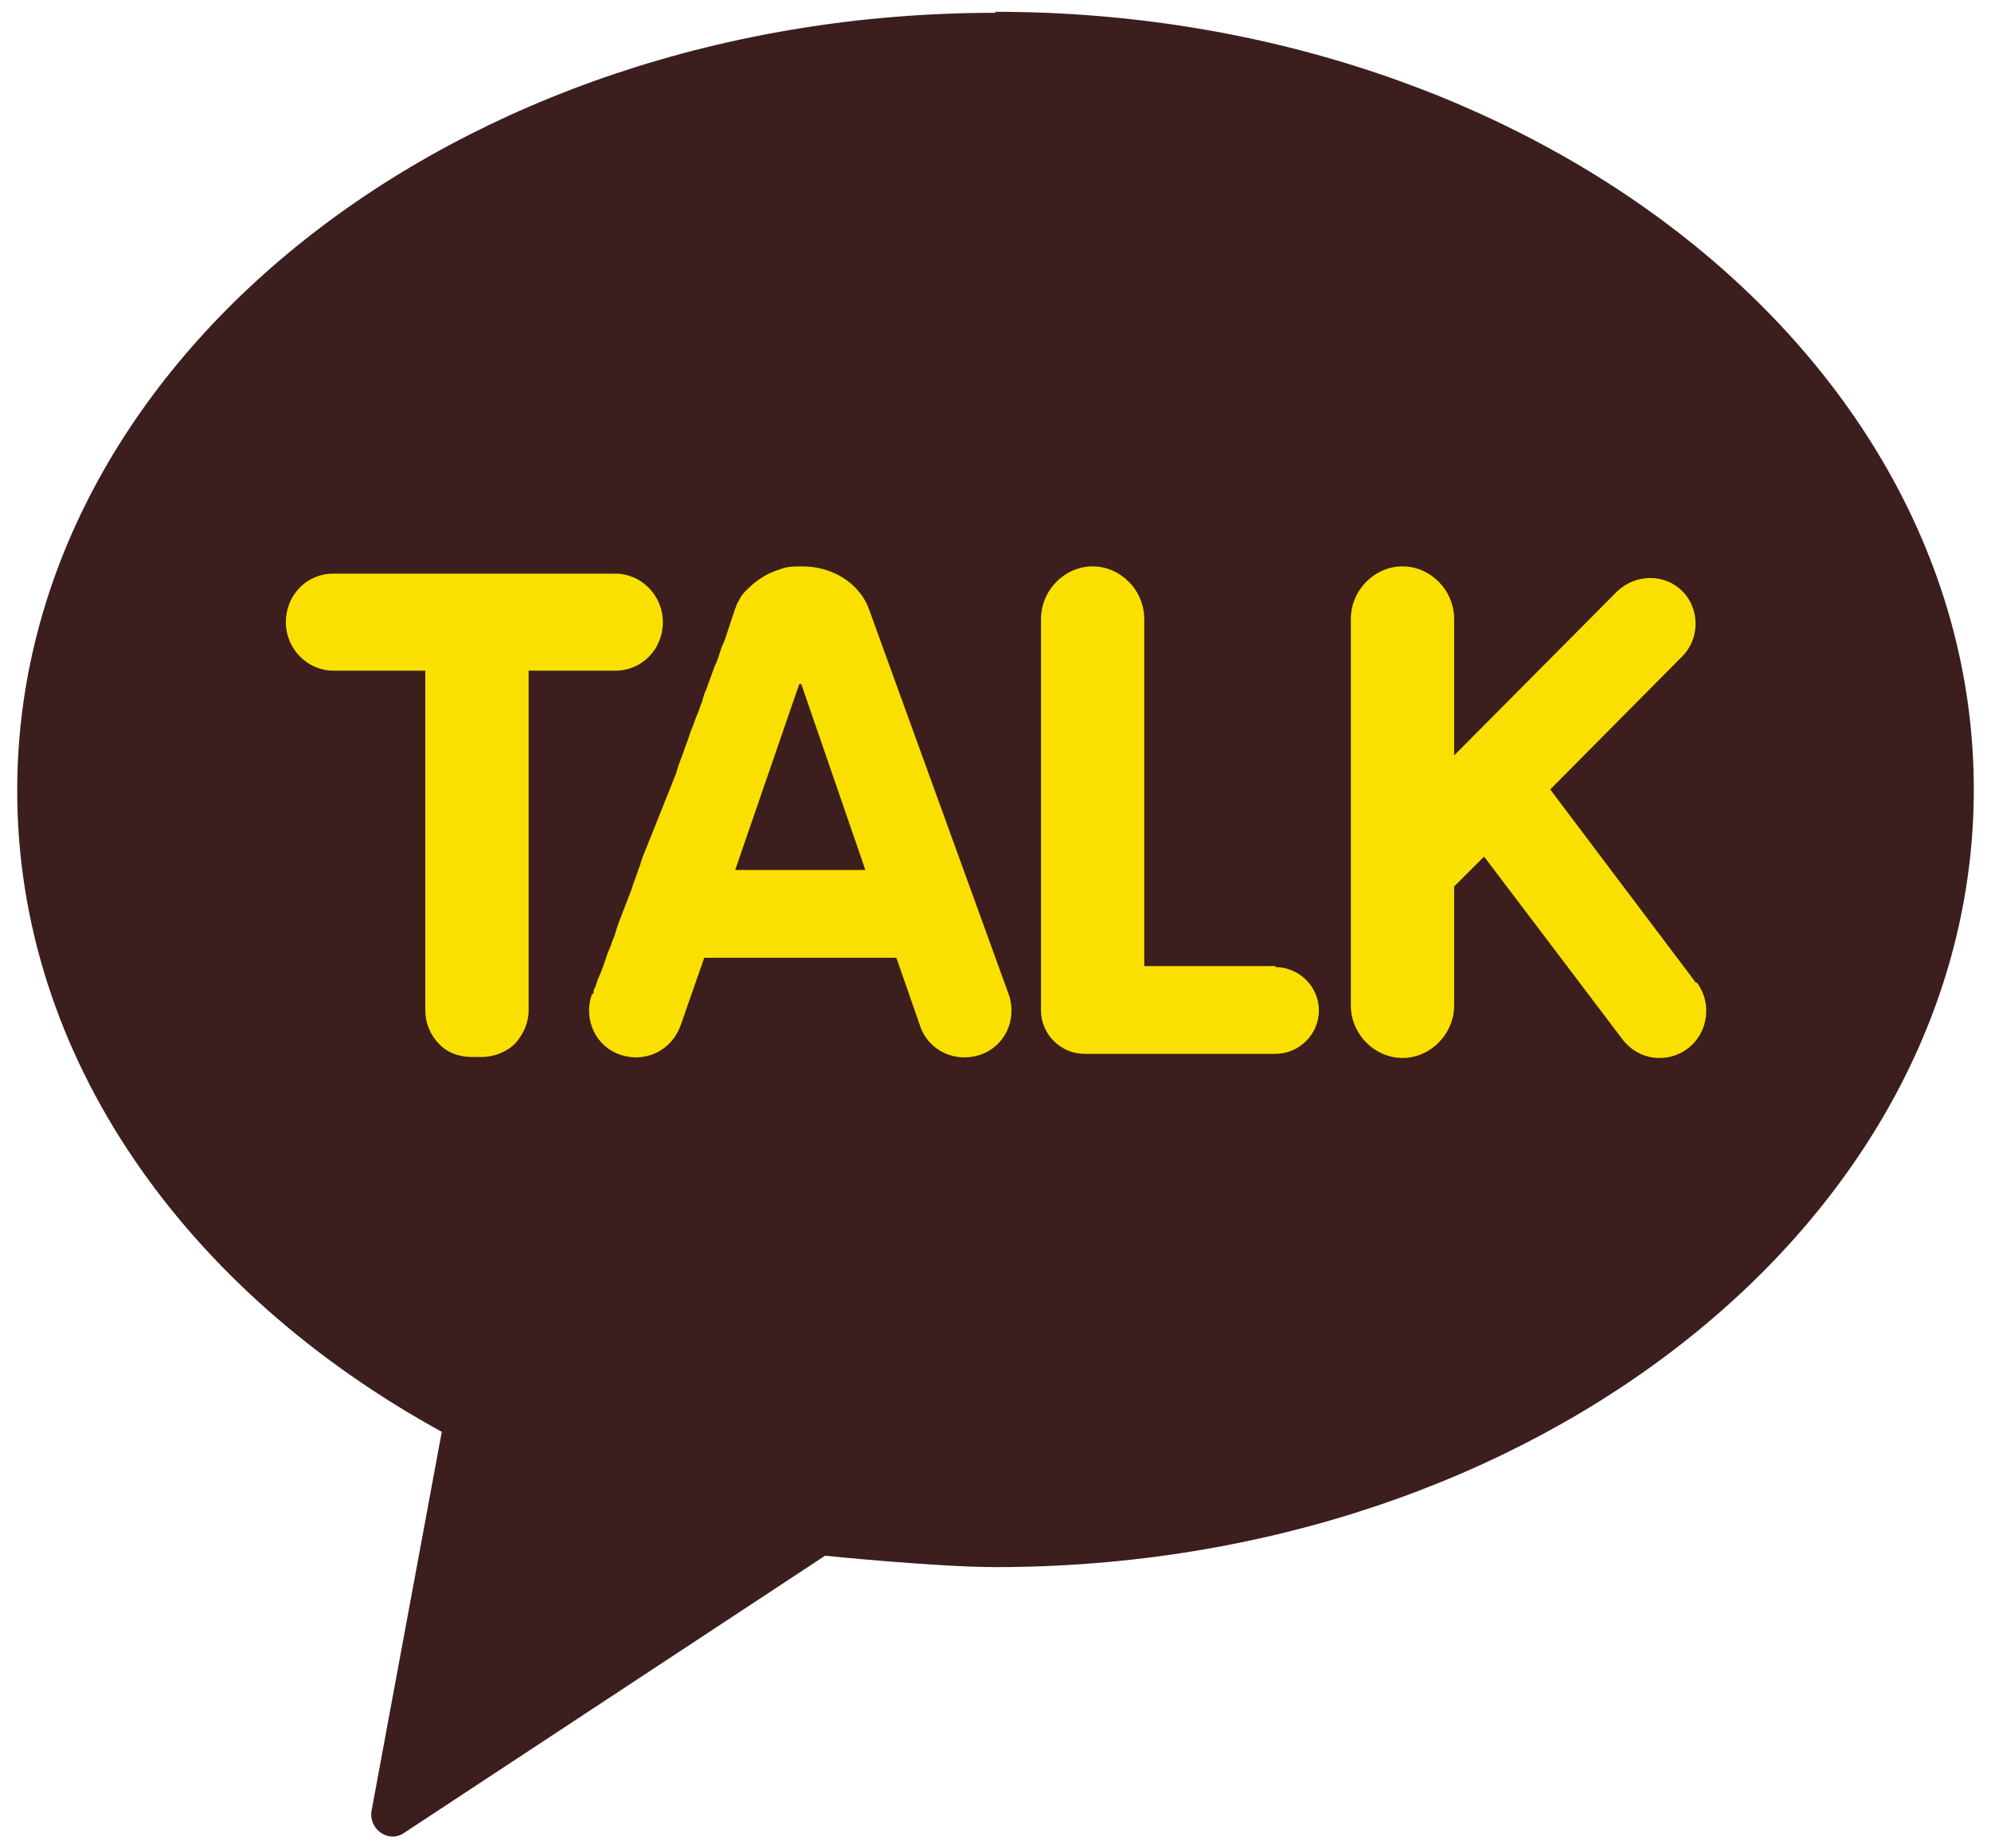
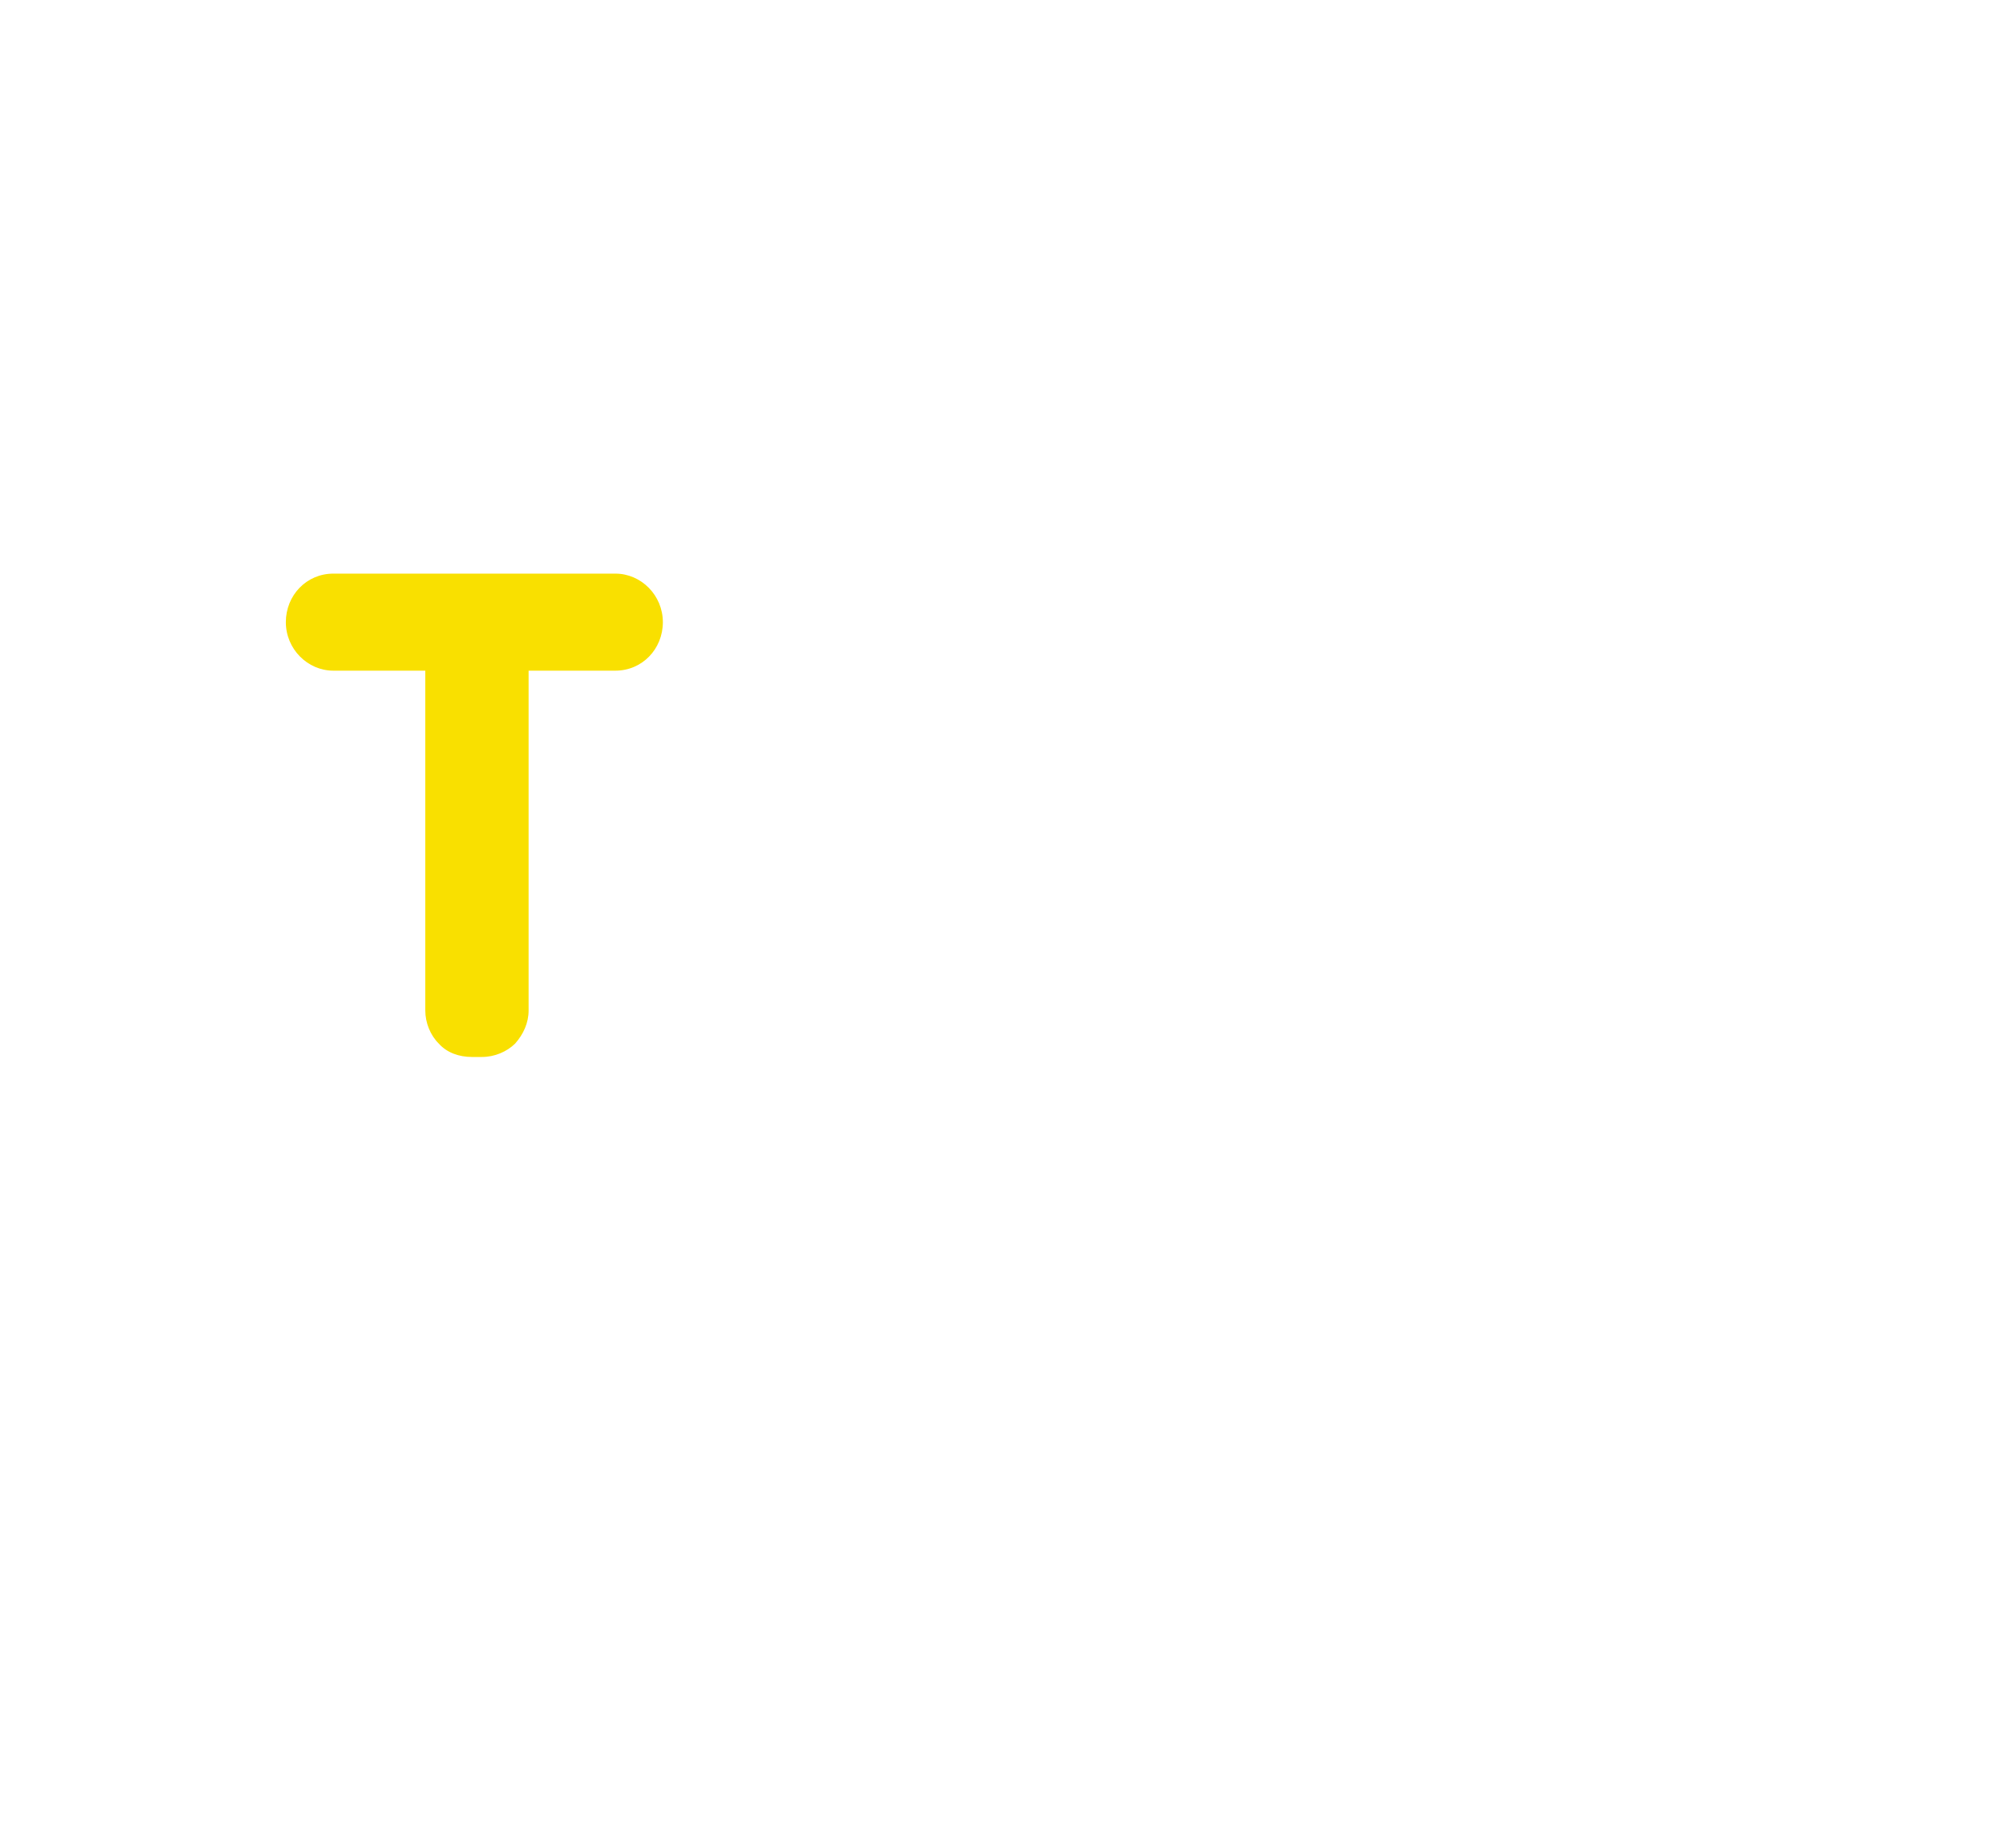
<svg xmlns="http://www.w3.org/2000/svg" width="28" height="26" viewBox="0 0 28 26" fill="none">
-   <path d="M14 0.18C6.402 0.18 0.242 5.076 0.242 11.12C0.242 14.868 2.61 18.165 6.213 20.141L5.225 25.473C5.182 25.734 5.472 25.938 5.69 25.778L11.603 21.884C11.603 21.884 13.186 22.044 14 22.044C21.598 22.044 27.758 17.148 27.758 11.105C27.758 5.061 21.598 0.166 14 0.166V0.18Z" fill="#3C1E1E" />
  <path d="M8.654 8.069H4.688C4.31 8.069 4.02 8.374 4.02 8.752C4.02 9.129 4.325 9.434 4.688 9.434H5.981V14.214C5.981 14.388 6.053 14.563 6.17 14.679C6.286 14.81 6.46 14.868 6.635 14.868H6.78C6.954 14.868 7.128 14.795 7.245 14.679C7.361 14.548 7.434 14.388 7.434 14.214V9.434H8.654C9.032 9.434 9.322 9.129 9.322 8.752C9.322 8.374 9.017 8.069 8.654 8.069Z" fill="#F9E000" />
-   <path d="M17.937 13.589H16.092V8.708C16.092 8.301 15.758 7.967 15.366 7.967C14.974 7.967 14.64 8.301 14.64 8.708V14.214C14.64 14.548 14.916 14.824 15.25 14.824H17.937C18.272 14.824 18.548 14.548 18.548 14.214C18.548 13.88 18.272 13.604 17.937 13.604V13.589Z" fill="#F9E000" />
-   <path d="M23.849 13.822L21.801 11.105L23.66 9.231C23.907 8.984 23.907 8.563 23.66 8.316C23.413 8.069 23.007 8.069 22.745 8.316L20.45 10.626V8.708C20.45 8.301 20.116 7.967 19.724 7.967C19.331 7.967 18.997 8.301 18.997 8.708V14.141C18.997 14.548 19.331 14.882 19.724 14.882C20.116 14.882 20.45 14.548 20.45 14.141V12.47L20.871 12.049L22.818 14.621C23.036 14.911 23.442 14.969 23.733 14.751C24.024 14.533 24.082 14.112 23.864 13.822H23.849Z" fill="#F9E000" />
-   <path d="M14.189 13.996L12.213 8.548C12.083 8.214 11.72 7.967 11.284 7.967C11.182 7.967 11.066 7.967 10.964 8.01C10.862 8.04 10.775 8.083 10.688 8.141C10.601 8.199 10.543 8.257 10.47 8.33C10.427 8.374 10.398 8.432 10.368 8.49C10.339 8.548 10.252 8.824 10.223 8.911L10.194 8.998C10.194 8.998 10.165 9.071 10.15 9.1C10.136 9.144 10.121 9.187 10.107 9.231C10.092 9.274 10.078 9.318 10.049 9.376L9.991 9.536C9.991 9.536 9.947 9.652 9.933 9.696C9.904 9.754 9.889 9.812 9.874 9.87C9.845 9.928 9.831 10.001 9.802 10.059C9.773 10.117 9.758 10.19 9.729 10.248C9.7 10.32 9.686 10.379 9.657 10.451L9.584 10.655C9.584 10.655 9.526 10.8 9.511 10.872L9.424 11.09C9.424 11.09 9.366 11.236 9.337 11.308C9.308 11.381 9.279 11.454 9.25 11.526C9.221 11.599 9.192 11.671 9.163 11.744C9.134 11.817 9.105 11.889 9.075 11.962C9.046 12.035 9.017 12.107 9.003 12.165C8.974 12.238 8.959 12.296 8.93 12.369C8.901 12.441 8.887 12.499 8.858 12.572L8.785 12.761L8.712 12.95C8.712 12.95 8.669 13.066 8.654 13.124C8.64 13.182 8.611 13.226 8.596 13.284C8.582 13.328 8.552 13.386 8.538 13.429L8.494 13.56L8.451 13.676L8.407 13.778L8.378 13.865C8.378 13.865 8.364 13.909 8.349 13.923V13.967L8.32 13.996C8.204 14.345 8.378 14.722 8.727 14.838C9.075 14.955 9.439 14.78 9.569 14.432L9.904 13.473H12.606L12.94 14.432C13.056 14.78 13.434 14.955 13.783 14.838C14.131 14.722 14.306 14.345 14.189 13.996ZM10.339 12.238L11.24 9.623H11.269L12.17 12.238H10.325H10.339Z" fill="#F9E000" />
</svg>